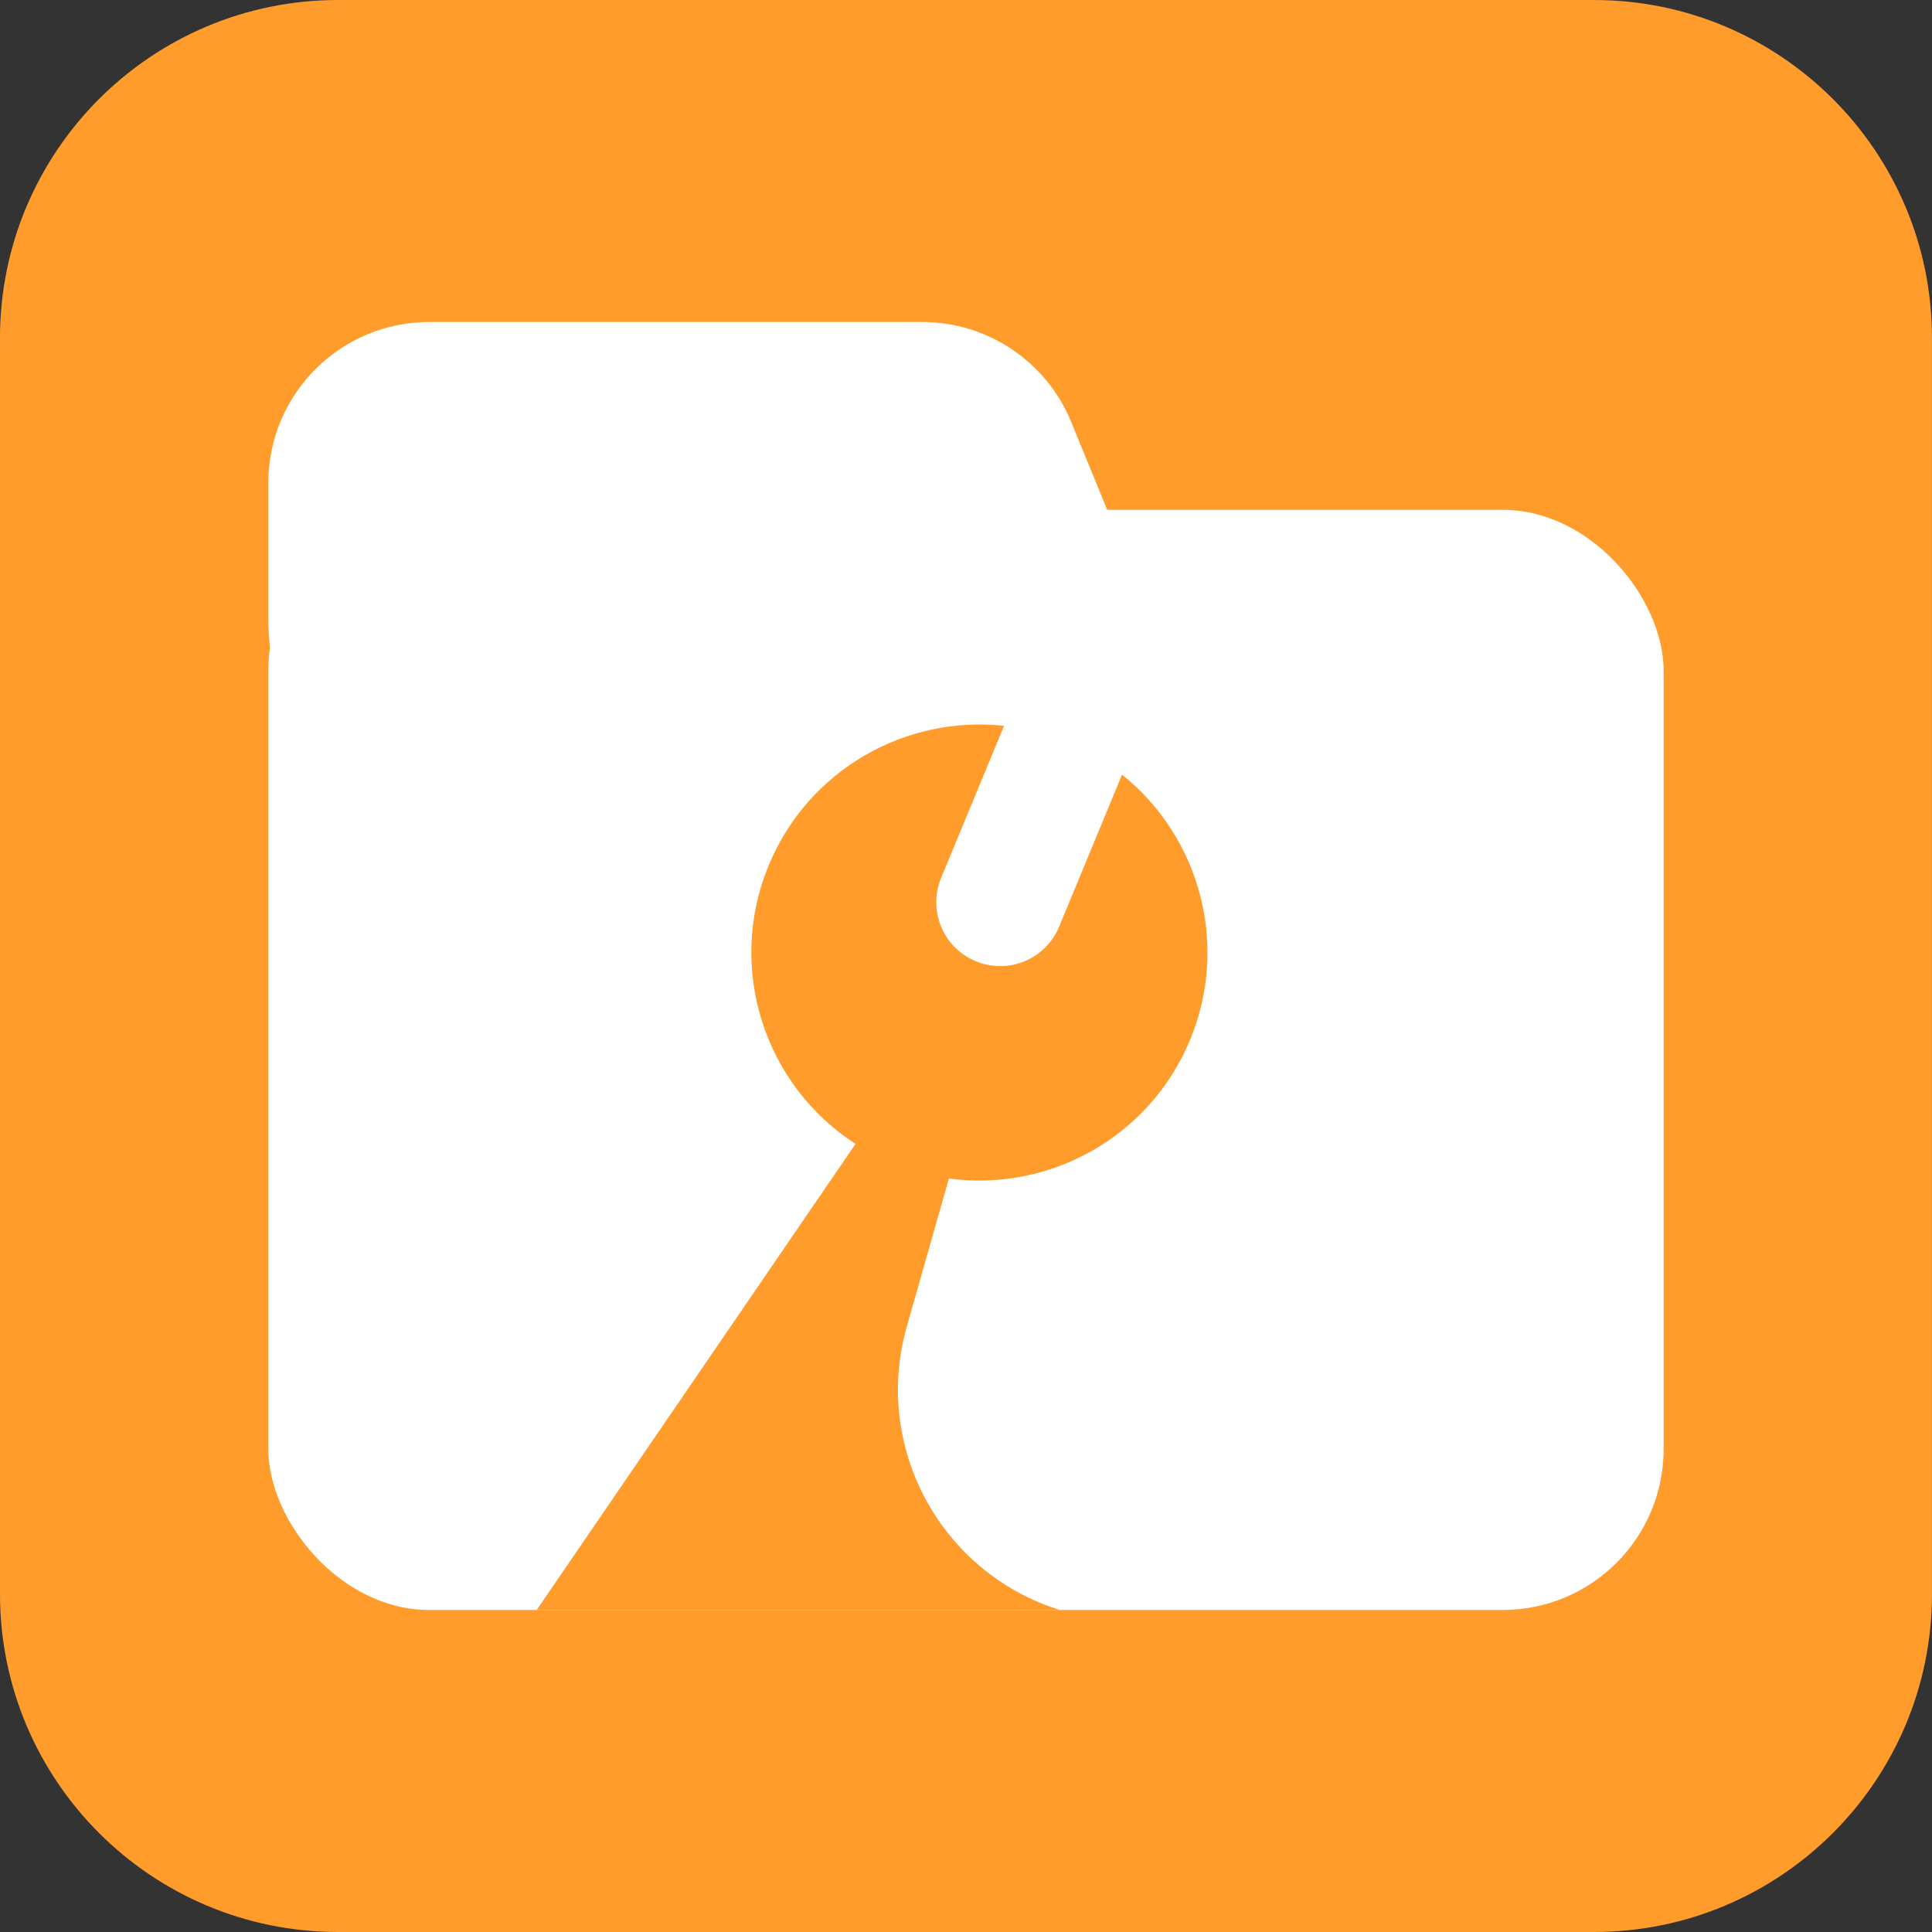
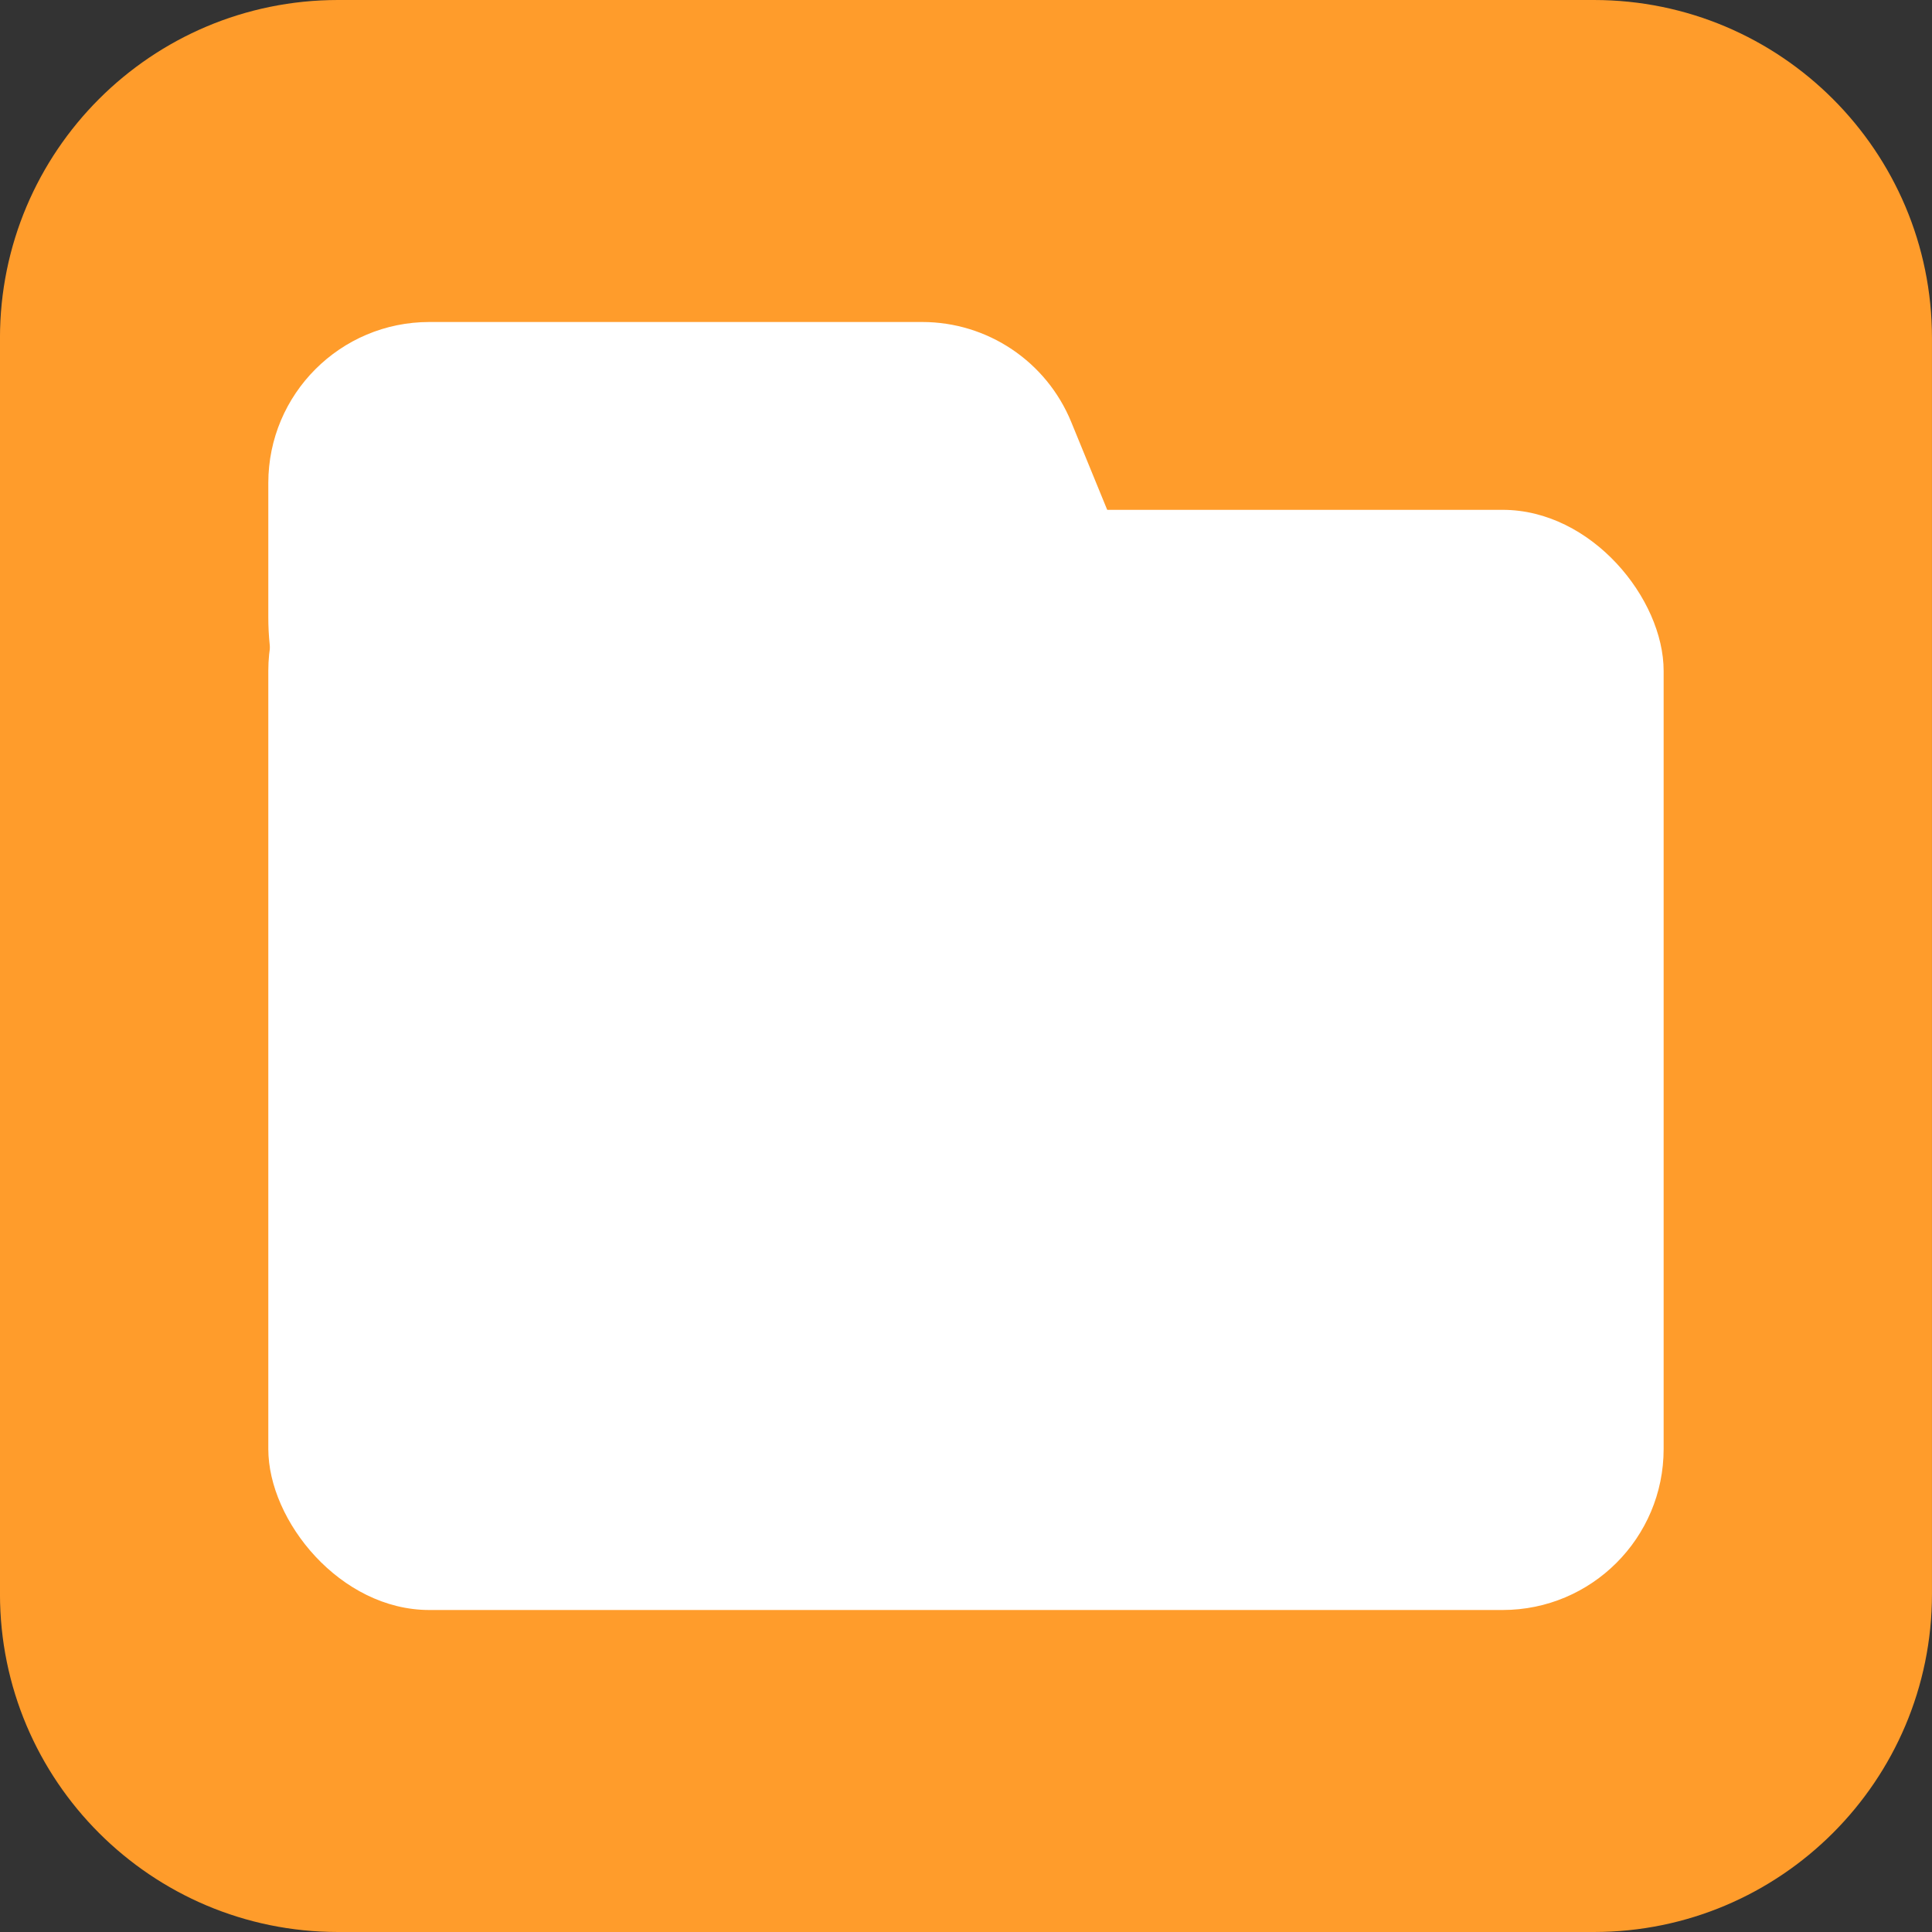
<svg xmlns="http://www.w3.org/2000/svg" width="72" height="72" viewBox="0 0 72 72" fill="none">
  <rect x="0" y="0" width="72" height="72" fill="#333333" stroke="none" />
  <path d="M59.399 -1.58096e-05C66.358 -1.55054e-05 71.999 5.641 71.999 12.6L71.999 59.4C71.999 66.359 66.358 72 59.399 72L12.599 72C5.64 72 -0.001 66.359 -0.001 59.4L-0.001 12.6C-0.001 5.641 5.64 -1.81594e-05 12.599 -1.78552e-05L59.399 -1.58096e-05Z" fill="#FF9C2B" />
  <rect x="9.999" y="19" width="52" height="41" rx="6" fill="white" />
  <path d="M9.999 18C9.999 14.686 12.685 12 15.999 12H34.369C36.804 12 38.997 13.472 39.921 15.725L41.348 19.209C44.044 25.788 39.205 33 32.095 33H19.999C14.476 33 9.999 28.523 9.999 23V18Z" fill="white" />
-   <path d="M28.648 32.248C30.126 28.676 33.759 26.65 37.418 27.05L35.073 32.715C34.797 33.383 34.84 34.14 35.188 34.773C35.725 35.748 36.866 36.22 37.935 35.91C38.629 35.709 39.194 35.203 39.471 34.535L41.815 28.868C44.69 31.17 45.831 35.174 44.352 38.748C42.844 42.391 39.095 44.426 35.363 43.92L33.794 49.438C32.518 53.924 35.049 58.609 39.5 60H20L31.883 42.631C28.502 40.448 27.054 36.099 28.648 32.248ZM39.75 27.646C39.763 27.652 39.776 27.657 39.789 27.663L39.707 27.63C39.721 27.636 39.736 27.64 39.75 27.646Z" fill="#FF9C2B" />
</svg>